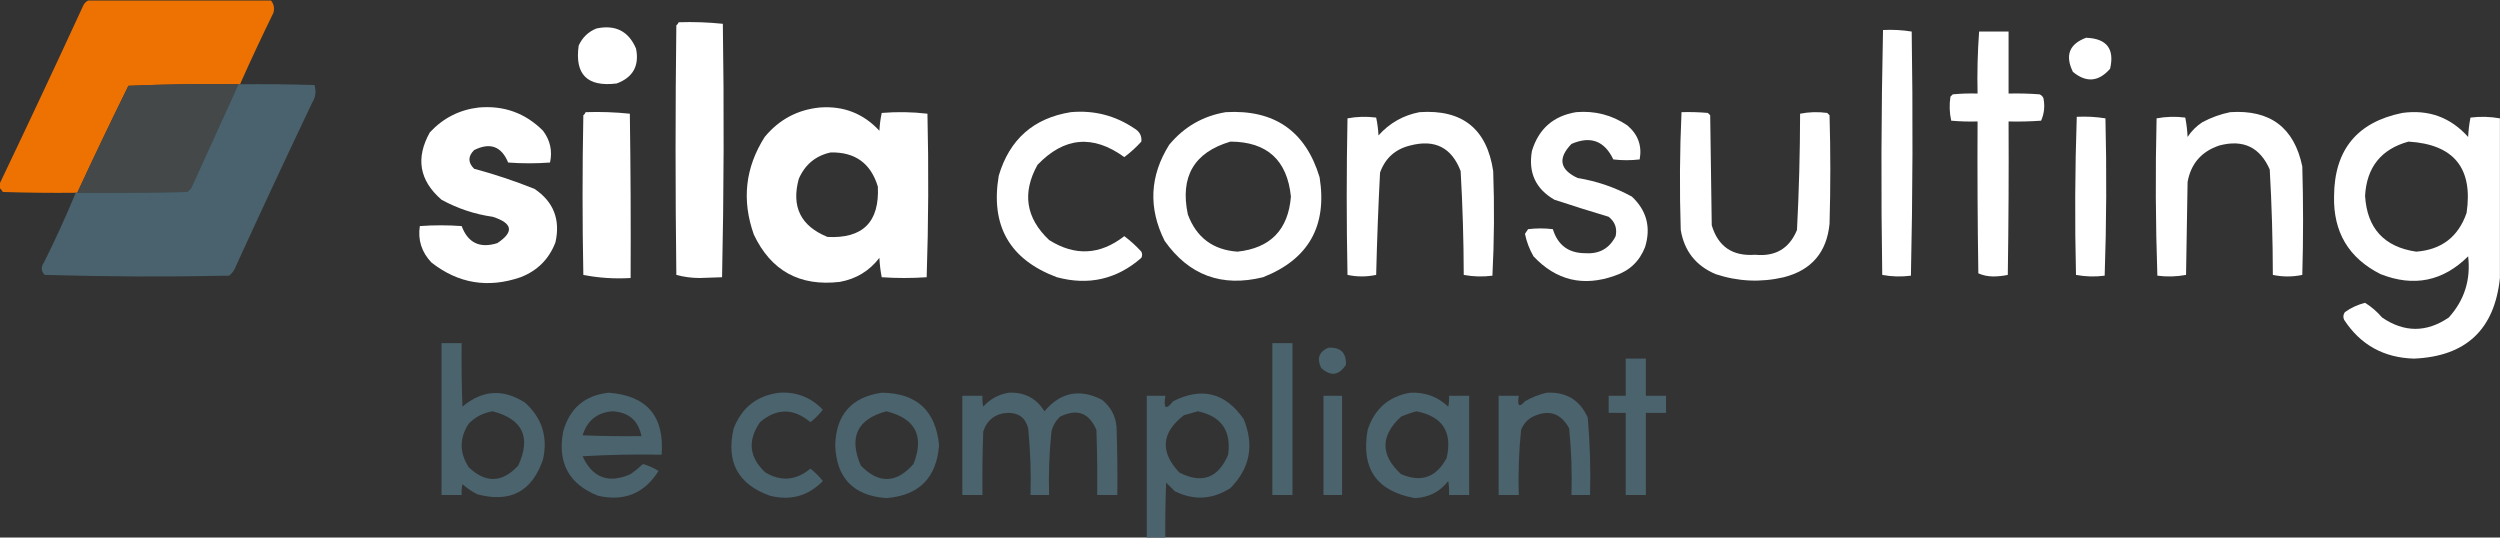
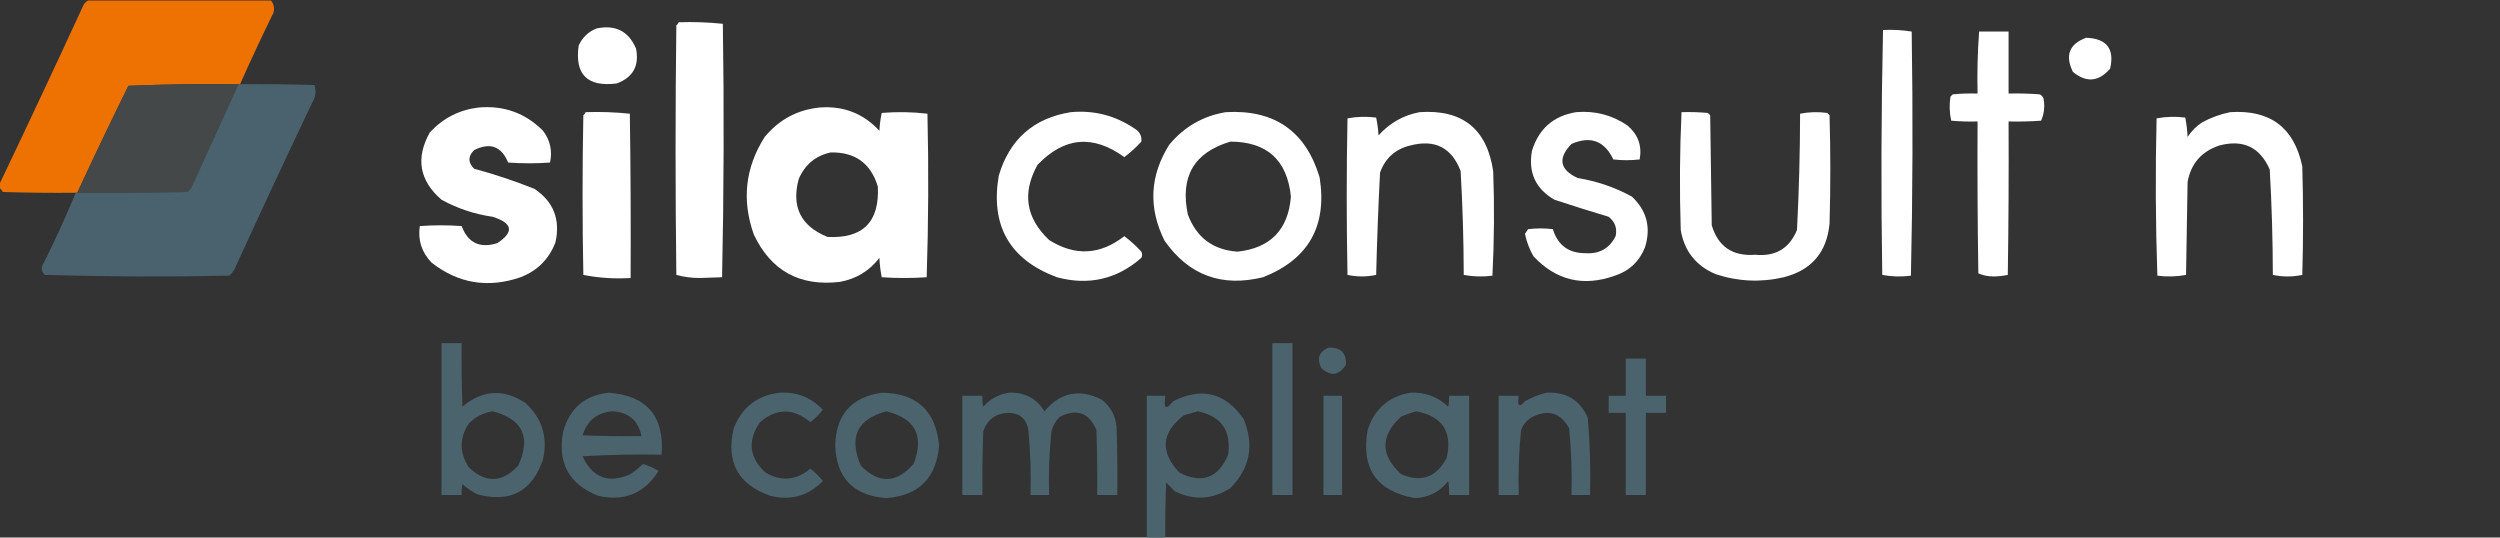
<svg xmlns="http://www.w3.org/2000/svg" viewBox="0 0 400 86" width="400px" height="86">
  <rect x="0" y="0" width="400" height="86" fill="#333333" stroke="none" />
  <g transform="matrix(0.248, 0, 0, 0.248, 199.975, 43.489)" id="914668">
    <g style="" vector-effect="non-scaling-stroke">
      <g transform="matrix(1 0 0 1 -718.036 -112.969)">
        <path style="stroke: none; stroke-width: 1; stroke-dasharray: none; stroke-linecap: butt; stroke-dashoffset: 0; stroke-linejoin: miter; stroke-miterlimit: 4; is-custom-font: none; font-file-url: none; fill: rgb(237,114,2); fill-rule: evenodd; opacity: 1;" transform=" translate(-87.964, -61.531)" d="M 56.5 -0.5 C 95.833 -0.5 135.167 -0.5 174.5 -0.5 C 176.391 1.836 176.891 4.502 176 7.5 C 168.546 22.739 161.379 38.072 154.5 53.5 C 154.167 53.5 153.833 53.5 153.5 53.5 C 129.788 53.177 106.122 53.51 82.5 54.5 C 71.23 77.374 60.23 100.374 49.5 123.5 C 49.167 123.5 48.833 123.5 48.5 123.5 C 32.83 123.667 17.163 123.5 1.5 123 C 0.934 122.005 0.267 121.172 -0.5 120.5 C -0.5 119.5 -0.5 118.5 -0.5 117.5 C 17.558 79.711 35.392 41.711 53 3.5 C 53.69 1.65 54.856 0.316 56.5 -0.5 Z" stroke-linecap="round" />
      </g>
      <g transform="matrix(1 0 0 1 -354.991 -78.558)">
        <path style="stroke: none; stroke-width: 1; stroke-dasharray: none; stroke-linecap: butt; stroke-dashoffset: 0; stroke-linejoin: miter; stroke-miterlimit: 4; is-custom-font: none; font-file-url: none; fill: rgb(254,255,254); fill-rule: evenodd; opacity: 1;" transform=" translate(-451.009, -95.942)" d="M 437.5 13.5 C 447.083 13.182 456.583 13.515 466 14.5 C 466.831 69.071 466.664 123.571 465.5 178 C 460.667 178.167 455.833 178.333 451 178.5 C 445.75 178.47 440.75 177.804 436 176.5 C 435.333 122.833 435.333 69.167 436 15.5 C 436.717 14.956 437.217 14.289 437.5 13.5 Z" stroke-linecap="round" />
      </g>
      <g transform="matrix(1 0 0 1 -414.459 -139.41)">
        <path style="stroke: none; stroke-width: 1; stroke-dasharray: none; stroke-linecap: butt; stroke-dashoffset: 0; stroke-linejoin: miter; stroke-miterlimit: 4; is-custom-font: none; font-file-url: none; fill: rgb(254,255,254); fill-rule: evenodd; opacity: 1;" transform=" translate(-391.541, -35.09)" d="M 384.5 17.5 C 396.723 14.941 405.223 19.274 410 30.5 C 412.199 41.606 408.032 49.106 397.5 53 C 378.512 55.346 370.345 47.179 373 28.5 C 375.412 23.252 379.246 19.586 384.5 17.5 Z" stroke-linecap="round" />
      </g>
      <g transform="matrix(1 0 0 1 417.5 -76.555)">
        <path style="stroke: none; stroke-width: 1; stroke-dasharray: none; stroke-linecap: butt; stroke-dashoffset: 0; stroke-linejoin: miter; stroke-miterlimit: 4; is-custom-font: none; font-file-url: none; fill: rgb(254,255,254); fill-rule: evenodd; opacity: 1;" transform=" translate(-1223.5, -97.946)" d="M 1214.5 18.5 C 1220.76 18.19 1226.92 18.524 1233 19.5 C 1233.83 72.071 1233.66 124.571 1232.5 177 C 1226.25 177.809 1220.08 177.642 1214 176.5 C 1213.17 123.763 1213.34 71.096 1214.5 18.5 Z" stroke-linecap="round" />
      </g>
      <g transform="matrix(1 0 0 1 482.004 -76)">
        <path style="stroke: none; stroke-width: 1; stroke-dasharray: none; stroke-linecap: butt; stroke-dashoffset: 0; stroke-linejoin: miter; stroke-miterlimit: 4; is-custom-font: none; font-file-url: none; fill: rgb(254,255,254); fill-rule: evenodd; opacity: 1;" transform=" translate(-1288.004, -98.5)" d="M 1276.5 19.5 C 1282.83 19.5 1289.17 19.5 1295.5 19.5 C 1295.5 32.833 1295.5 46.167 1295.5 59.5 C 1302.17 59.334 1308.84 59.5 1315.5 60 C 1316.67 60.5 1317.5 61.333 1318 62.5 C 1319.01 67.558 1318.51 72.391 1316.5 77 C 1309.51 77.5 1302.51 77.666 1295.5 77.5 C 1295.67 110.502 1295.5 143.502 1295 176.5 C 1291.92 177.146 1288.75 177.479 1285.5 177.5 C 1282.06 177.446 1278.89 176.78 1276 175.5 C 1275.5 142.835 1275.33 110.168 1275.5 77.5 C 1269.82 77.666 1264.16 77.499 1258.5 77 C 1257.36 71.918 1257.2 66.751 1258 61.5 C 1258.5 61 1259 60.5 1259.5 60 C 1264.82 59.501 1270.16 59.334 1275.5 59.5 C 1275.19 46.087 1275.52 32.754 1276.5 19.5 Z" stroke-linecap="round" />
      </g>
      <g transform="matrix(1 0 0 1 542.157 -137.556)">
        <path style="stroke: none; stroke-width: 1; stroke-dasharray: none; stroke-linecap: butt; stroke-dashoffset: 0; stroke-linejoin: miter; stroke-miterlimit: 4; is-custom-font: none; font-file-url: none; fill: rgb(254,255,254); fill-rule: evenodd; opacity: 1;" transform=" translate(-1348.157, -36.944)" d="M 1345.5 23.5 C 1358.83 23.986 1364 30.653 1361 43.5 C 1353.6 51.959 1345.6 52.626 1337 45.5 C 1331.82 34.885 1334.65 27.551 1345.5 23.5 Z" stroke-linecap="round" />
      </g>
      <g transform="matrix(1 0 0 1 -704.5 -86.028)">
        <path style="stroke: none; stroke-width: 1; stroke-dasharray: none; stroke-linecap: butt; stroke-dashoffset: 0; stroke-linejoin: miter; stroke-miterlimit: 4; is-custom-font: none; font-file-url: none; fill: rgb(69,72,72); fill-rule: evenodd; opacity: 1;" transform=" translate(-101.5, -88.472)" d="M 153.5 53.5 C 143.345 75.812 133.178 98.145 123 120.5 C 122.167 121.333 121.333 122.167 120.5 123 C 96.836 123.5 73.169 123.667 49.5 123.5 C 60.23 100.374 71.23 77.374 82.5 54.5 C 106.122 53.51 129.788 53.177 153.5 53.5 Z" stroke-linecap="round" />
      </g>
      <g transform="matrix(1 0 0 1 -691.101 -59.023)">
        <path style="stroke: none; stroke-width: 1; stroke-dasharray: none; stroke-linecap: butt; stroke-dashoffset: 0; stroke-linejoin: miter; stroke-miterlimit: 4; is-custom-font: none; font-file-url: none; fill: rgb(73,98,109); fill-rule: evenodd; opacity: 1;" transform=" translate(-114.899, -115.477)" d="M 153.5 53.5 C 153.833 53.5 154.167 53.5 154.5 53.5 C 170.503 53.333 186.503 53.5 202.5 54 C 203.81 57.989 203.31 61.823 201 65.5 C 184.393 100.38 168.06 135.38 152 170.5 C 151.117 173.102 149.617 175.269 147.5 177 C 107.792 177.827 68.125 177.661 28.5 176.5 C 26.129 174.046 25.962 171.379 28 168.5 C 35.393 153.717 42.227 138.717 48.5 123.5 C 48.833 123.5 49.167 123.5 49.5 123.5 C 73.169 123.667 96.836 123.5 120.5 123 C 121.333 122.167 122.167 121.333 123 120.5 C 133.178 98.145 143.345 75.812 153.5 53.5 Z" stroke-linecap="round" />
      </g>
      <g transform="matrix(1 0 0 1 -491.403 -49.478)">
        <path style="stroke: none; stroke-width: 1; stroke-dasharray: none; stroke-linecap: butt; stroke-dashoffset: 0; stroke-linejoin: miter; stroke-miterlimit: 4; is-custom-font: none; font-file-url: none; fill: rgb(254,255,254); fill-rule: evenodd; opacity: 1;" transform=" translate(-314.597, -125.022)" d="M 308.5 68.5 C 324.754 67.082 338.587 72.082 350 83.5 C 354.636 89.72 356.136 96.553 354.5 104 C 345.5 104.667 336.5 104.667 327.5 104 C 323.124 93.487 315.791 90.82 305.5 96 C 301.5 100 301.5 104 305.5 108 C 318.764 111.565 331.764 115.899 344.5 121 C 356.801 129.316 361.301 140.816 358 155.5 C 353.859 166.308 346.359 173.808 335.5 178 C 314.467 185.24 295.301 182.074 278 168.5 C 271.652 161.794 269.152 153.961 270.5 145 C 279.5 144.333 288.5 144.333 297.5 145 C 301.56 155.862 309.227 159.528 320.5 156 C 331.439 148.767 330.439 143.1 317.5 139 C 305.822 137.329 294.822 133.663 284.5 128 C 270.169 115.578 267.669 101.078 277 84.5 C 285.624 75.272 296.124 69.938 308.5 68.5 Z" stroke-linecap="round" />
      </g>
      <g transform="matrix(1 0 0 1 -266.028 -49.571)">
        <path style="stroke: none; stroke-width: 1; stroke-dasharray: none; stroke-linecap: butt; stroke-dashoffset: 0; stroke-linejoin: miter; stroke-miterlimit: 4; is-custom-font: none; font-file-url: none; fill: rgb(254,255,254); fill-rule: evenodd; opacity: 1;" transform=" translate(-539.972, -124.929)" d="M 528.5 68.5 C 543.831 67.328 556.664 72.328 567 83.5 C 567.203 79.579 567.703 75.745 568.5 72 C 578.411 71.182 588.244 71.349 598 72.5 C 598.829 107.738 598.662 142.905 597.5 178 C 587.833 178.667 578.167 178.667 568.5 178 C 567.7 173.92 567.2 169.753 567 165.5 C 560.565 173.91 552.065 179.076 541.5 181 C 515.584 184.04 497.084 173.874 486 150.5 C 478.101 128.269 480.434 107.269 493 87.5 C 502.314 76.262 514.147 69.929 528.5 68.5 Z M 535.5 97.5 C 551.272 97.13 561.439 104.464 566 119.5 C 567.136 142.364 556.303 153.197 533.5 152 C 516.237 144.974 510.07 132.474 515 114.5 C 519.038 105.282 525.871 99.615 535.5 97.5 Z" stroke-linecap="round" />
      </g>
      <g transform="matrix(1 0 0 1 -414.969 -49.444)">
        <path style="stroke: none; stroke-width: 1; stroke-dasharray: none; stroke-linecap: butt; stroke-dashoffset: 0; stroke-linejoin: miter; stroke-miterlimit: 4; is-custom-font: none; font-file-url: none; fill: rgb(254,255,254); fill-rule: evenodd; opacity: 1;" transform=" translate(-391.031, -125.056)" d="M 377.5 71.5 C 387.083 71.182 396.583 71.515 406 72.5 C 406.5 107.832 406.667 143.165 406.5 178.5 C 396.074 179.127 385.907 178.46 376 176.5 C 375.333 142.167 375.333 107.833 376 73.5 C 376.717 72.956 377.217 72.289 377.5 71.5 Z" stroke-linecap="round" />
      </g>
      <g transform="matrix(1 0 0 1 -116.37 -48.716)">
        <path style="stroke: none; stroke-width: 1; stroke-dasharray: none; stroke-linecap: butt; stroke-dashoffset: 0; stroke-linejoin: miter; stroke-miterlimit: 4; is-custom-font: none; font-file-url: none; fill: rgb(254,255,254); fill-rule: evenodd; opacity: 1;" transform=" translate(-689.63, -125.784)" d="M 690.5 71.5 C 705.452 70.154 719.118 73.654 731.5 82 C 734.887 84.002 736.387 86.835 736 90.5 C 732.621 94.216 728.954 97.549 725 100.5 C 704.853 85.848 686.187 87.515 669 105.5 C 658.958 123.62 661.458 139.786 676.5 154 C 693.202 164.517 709.369 163.684 725 151.5 C 728.954 154.451 732.621 157.784 736 161.5 C 736.667 162.833 736.667 164.167 736 165.5 C 720.154 179.335 701.988 183.501 681.5 178 C 651.053 166.622 638.553 144.788 644 112.5 C 650.977 89.016 666.477 75.349 690.5 71.5 Z" stroke-linecap="round" />
      </g>
      <g transform="matrix(1 0 0 1 -8.078 -48.704)">
        <path style="stroke: none; stroke-width: 1; stroke-dasharray: none; stroke-linecap: butt; stroke-dashoffset: 0; stroke-linejoin: miter; stroke-miterlimit: 4; is-custom-font: none; font-file-url: none; fill: rgb(254,255,254); fill-rule: evenodd; opacity: 1;" transform=" translate(-797.923, -125.796)" d="M 790.5 71.5 C 821.84 69.706 842.007 83.706 851 113.5 C 856.035 144.947 843.868 166.447 814.5 178 C 787.852 184.566 766.685 176.732 751 154.5 C 740.406 133.261 741.406 112.595 754 92.5 C 763.655 80.929 775.822 73.929 790.5 71.5 Z M 793.5 90.5 C 817.114 90.612 830.114 102.446 832.5 126 C 830.766 147.4 819.266 159.233 798 161.5 C 782.198 160.366 771.531 152.366 766 137.5 C 760.855 113.088 770.022 97.422 793.5 90.5 Z" stroke-linecap="round" />
      </g>
      <g transform="matrix(1 0 0 1 110.008 -50.091)">
        <path style="stroke: none; stroke-width: 1; stroke-dasharray: none; stroke-linecap: butt; stroke-dashoffset: 0; stroke-linejoin: miter; stroke-miterlimit: 4; is-custom-font: none; font-file-url: none; fill: rgb(254,255,254); fill-rule: evenodd; opacity: 1;" transform=" translate(-916.008, -124.409)" d="M 915.5 71.5 C 943.093 69.603 958.927 82.269 963 109.5 C 963.827 132.073 963.66 154.573 962.5 177 C 956.251 177.809 950.084 177.642 944 176.5 C 943.946 154.125 943.279 131.791 942 109.5 C 936.197 94.348 925.364 88.848 909.5 93 C 899.835 95.333 893.335 101.166 890 110.5 C 888.866 132.493 888.033 154.493 887.5 176.5 C 881.278 177.809 875.111 177.809 869 176.5 C 868.333 142.833 868.333 109.167 869 75.5 C 875.084 74.358 881.251 74.191 887.5 75 C 888.297 78.745 888.797 82.579 889 86.5 C 896.218 78.479 905.051 73.479 915.5 71.5 Z" stroke-linecap="round" />
      </g>
      <g transform="matrix(1 0 0 1 217.091 -48.621)">
        <path style="stroke: none; stroke-width: 1; stroke-dasharray: none; stroke-linecap: butt; stroke-dashoffset: 0; stroke-linejoin: miter; stroke-miterlimit: 4; is-custom-font: none; font-file-url: none; fill: rgb(254,255,254); fill-rule: evenodd; opacity: 1;" transform=" translate(-1023.091, -125.879)" d="M 1016.5 71.5 C 1028.58 70.478 1039.58 73.311 1049.5 80 C 1056.45 85.885 1059.12 93.218 1057.5 102 C 1051.83 102.667 1046.17 102.667 1040.5 102 C 1034.78 89.978 1025.78 86.645 1013.5 92 C 1004.55 101.244 1005.88 108.577 1017.5 114 C 1029.91 116.013 1041.57 120.013 1052.5 126 C 1062.05 135 1064.88 145.833 1061 158.5 C 1057.42 167.713 1050.92 173.88 1041.5 177 C 1021.13 184.264 1003.63 180.097 989 164.5 C 986.368 159.934 984.535 155.101 983.5 150 C 984.167 149 984.833 148 985.5 147 C 990.833 146.333 996.167 146.333 1001.5 147 C 1004.67 157.341 1011.67 162.507 1022.5 162.5 C 1031.5 163.086 1038 159.419 1042 151.5 C 1043.08 146.393 1041.58 142.226 1037.5 139 C 1025.8 135.491 1014.14 131.825 1002.5 128 C 990.371 120.978 985.538 110.478 988 96.5 C 992.354 82.248 1001.85 73.914 1016.5 71.5 Z" stroke-linecap="round" />
      </g>
      <g transform="matrix(1 0 0 1 325.995 -48.693)">
        <path style="stroke: none; stroke-width: 1; stroke-dasharray: none; stroke-linecap: butt; stroke-dashoffset: 0; stroke-linejoin: miter; stroke-miterlimit: 4; is-custom-font: none; font-file-url: none; fill: rgb(254,255,254); fill-rule: evenodd; opacity: 1;" transform=" translate(-1131.995, -125.807)" d="M 1084.5 71.5 C 1090.18 71.334 1095.84 71.501 1101.5 72 C 1102 72.5 1102.5 73 1103 73.5 C 1103.33 97.167 1103.67 120.833 1104 144.5 C 1108.12 158.256 1117.45 164.589 1132 163.5 C 1145.08 164.799 1154.08 159.466 1159 147.5 C 1160.29 122.541 1160.95 97.541 1161 72.5 C 1166.75 71.359 1172.58 71.193 1178.5 72 C 1179 72.5 1179.5 73 1180 73.5 C 1180.67 96.833 1180.67 120.167 1180 143.5 C 1178.21 161.93 1168.38 173.43 1150.5 178 C 1135.65 181.461 1120.98 180.794 1106.5 176 C 1093.78 170.612 1086.28 161.112 1084 147.5 C 1083.18 122.094 1083.34 96.761 1084.5 71.5 Z" stroke-linecap="round" />
      </g>
      <g transform="matrix(1 0 0 1 631.992 -50.08)">
        <path style="stroke: none; stroke-width: 1; stroke-dasharray: none; stroke-linecap: butt; stroke-dashoffset: 0; stroke-linejoin: miter; stroke-miterlimit: 4; is-custom-font: none; font-file-url: none; fill: rgb(254,255,254); fill-rule: evenodd; opacity: 1;" transform=" translate(-1437.993, -124.42)" d="M 1438.5 71.5 C 1464.27 69.794 1479.77 81.46 1485 106.5 C 1485.67 129.833 1485.67 153.167 1485 176.5 C 1478.67 177.833 1472.33 177.833 1466 176.5 C 1465.96 153.783 1465.29 131.117 1464 108.5 C 1457.69 94.096 1446.86 88.93 1431.5 93 C 1420.01 96.823 1413.17 104.656 1411 116.5 C 1410.67 136.5 1410.33 156.5 1410 176.5 C 1403.92 177.642 1397.75 177.809 1391.5 177 C 1390.34 143.238 1390.17 109.405 1391 75.5 C 1397.08 74.358 1403.25 74.191 1409.5 75 C 1410.3 79.08 1410.8 83.247 1411 87.5 C 1413.5 83.667 1416.67 80.5 1420.5 78 C 1426.3 74.918 1432.3 72.752 1438.5 71.5 Z" stroke-linecap="round" />
      </g>
      <g transform="matrix(1 0 0 1 752.987 -23.523)">
-         <path style="stroke: none; stroke-width: 1; stroke-dasharray: none; stroke-linecap: butt; stroke-dashoffset: 0; stroke-linejoin: miter; stroke-miterlimit: 4; is-custom-font: none; font-file-url: none; fill: rgb(254,255,254); fill-rule: evenodd; opacity: 1;" transform=" translate(-1558.987, -150.976)" d="M 1612.5 75.5 C 1612.5 109.833 1612.5 144.167 1612.5 178.5 C 1609.05 211.785 1590.55 229.118 1557 230.5 C 1537.54 229.943 1522.54 221.609 1512 205.5 C 1511.2 203.741 1511.37 202.074 1512.5 200.5 C 1516.46 197.684 1520.8 195.684 1525.5 194.5 C 1529.5 196.976 1533.16 200.142 1536.5 204 C 1550.8 213.745 1565.13 213.745 1579.5 204 C 1589.59 192.816 1593.76 179.649 1592 164.5 C 1575.78 180.623 1556.95 184.456 1535.5 176 C 1514.89 165.622 1504.89 148.789 1505.5 125.5 C 1505.74 95.759 1520.41 77.926 1549.5 72 C 1566.49 69.66 1580.65 74.827 1592 87.5 C 1592.2 83.247 1592.7 79.08 1593.5 75 C 1599.91 74.21 1606.25 74.376 1612.5 75.5 Z M 1553.5 90.5 C 1582.76 92.257 1595.26 107.59 1591 136.5 C 1585.67 151.922 1574.84 160.256 1558.5 161.5 C 1537.8 158.467 1526.8 146.467 1525.5 125.5 C 1526.54 107.029 1535.88 95.362 1553.5 90.5 Z" stroke-linecap="round" />
-       </g>
+         </g>
      <g transform="matrix(1 0 0 1 542.5 -48.554)">
-         <path style="stroke: none; stroke-width: 1; stroke-dasharray: none; stroke-linecap: butt; stroke-dashoffset: 0; stroke-linejoin: miter; stroke-miterlimit: 4; is-custom-font: none; font-file-url: none; fill: rgb(254,255,254); fill-rule: evenodd; opacity: 1;" transform=" translate(-1348.5, -125.946)" d="M 1339.5 74.5 C 1345.76 74.19 1351.92 74.524 1358 75.5 C 1358.83 109.405 1358.66 143.238 1357.5 177 C 1351.25 177.809 1345.08 177.642 1339 176.5 C 1338.17 142.429 1338.34 108.429 1339.5 74.5 Z" stroke-linecap="round" />
-       </g>
+         </g>
      <g transform="matrix(1 0 0 1 -488.21 95.693)">
        <path style="stroke: none; stroke-width: 1; stroke-dasharray: none; stroke-linecap: butt; stroke-dashoffset: 0; stroke-linejoin: miter; stroke-miterlimit: 4; is-custom-font: none; font-file-url: none; fill: rgb(74,99,109); fill-rule: evenodd; opacity: 1;" transform=" translate(-317.79, -270.193)" d="M 284.5 220.5 C 288.833 220.5 293.167 220.5 297.5 220.5 C 297.333 234.171 297.5 247.837 298 261.5 C 310.846 250.668 324.346 249.835 338.5 259 C 349.343 268.848 353.176 281.015 350 295.5 C 342.949 316.277 328.782 323.777 307.5 318 C 304.059 316.224 300.892 314.057 298 311.5 C 297.503 313.81 297.337 316.143 297.5 318.5 C 293.167 318.5 288.833 318.5 284.5 318.5 C 284.5 285.833 284.5 253.167 284.5 220.5 Z M 317.5 264.5 C 336.906 269.538 342.406 281.204 334 299.5 C 323.612 310.713 312.946 311.046 302 300.5 C 296 291.167 296 281.833 302 272.5 C 306.361 268.071 311.528 265.404 317.5 264.5 Z" stroke-linecap="round" />
      </g>
      <g transform="matrix(1 0 0 1 21 95)">
        <path style="stroke: none; stroke-width: 1; stroke-dasharray: none; stroke-linecap: butt; stroke-dashoffset: 0; stroke-linejoin: miter; stroke-miterlimit: 4; is-custom-font: none; font-file-url: none; fill: rgb(74,99,109); fill-rule: evenodd; opacity: 1;" transform=" translate(-827, -269.5)" d="M 820.5 220.5 C 824.833 220.5 829.167 220.5 833.5 220.5 C 833.5 253.167 833.5 285.833 833.5 318.5 C 829.167 318.5 824.833 318.5 820.5 318.5 C 820.5 285.833 820.5 253.167 820.5 220.5 Z" stroke-linecap="round" />
      </g>
      <g transform="matrix(1 0 0 1 53.291 57.368)">
        <path style="stroke: none; stroke-width: 1; stroke-dasharray: none; stroke-linecap: butt; stroke-dashoffset: 0; stroke-linejoin: miter; stroke-miterlimit: 4; is-custom-font: none; font-file-url: none; fill: rgb(74,99,109); fill-rule: evenodd; opacity: 1;" transform=" translate(-859.291, -231.868)" d="M 856.5 223.5 C 864.498 223 868.331 226.667 868 234.5 C 863.449 241.471 858.116 242.138 852 236.5 C 849.095 230.509 850.595 226.176 856.5 223.5 Z" stroke-linecap="round" />
      </g>
      <g transform="matrix(1 0 0 1 250 100)">
        <path style="stroke: none; stroke-width: 1; stroke-dasharray: none; stroke-linecap: butt; stroke-dashoffset: 0; stroke-linejoin: miter; stroke-miterlimit: 4; is-custom-font: none; font-file-url: none; fill: rgb(74,99,109); fill-rule: evenodd; opacity: 1;" transform=" translate(-1056, -274.5)" d="M 1048.5 230.5 C 1052.83 230.5 1057.17 230.5 1061.5 230.5 C 1061.5 238.5 1061.5 246.5 1061.5 254.5 C 1065.83 254.5 1070.17 254.5 1074.5 254.5 C 1074.5 258.167 1074.5 261.833 1074.5 265.5 C 1070.17 265.5 1065.83 265.5 1061.5 265.5 C 1061.5 283.167 1061.5 300.833 1061.5 318.5 C 1057.17 318.5 1052.83 318.5 1048.5 318.5 C 1048.5 300.833 1048.5 283.167 1048.5 265.5 C 1044.83 265.5 1041.17 265.5 1037.5 265.5 C 1037.5 261.833 1037.5 258.167 1037.5 254.5 C 1041.17 254.5 1044.83 254.5 1048.5 254.5 C 1048.5 246.5 1048.5 238.5 1048.5 230.5 Z" stroke-linecap="round" />
      </g>
      <g transform="matrix(1 0 0 1 -411.63 111.848)">
        <path style="stroke: none; stroke-width: 1; stroke-dasharray: none; stroke-linecap: butt; stroke-dashoffset: 0; stroke-linejoin: miter; stroke-miterlimit: 4; is-custom-font: none; font-file-url: none; fill: rgb(74,99,109); fill-rule: evenodd; opacity: 1;" transform=" translate(-394.37, -286.348)" d="M 392.5 252.5 C 417.075 254.418 428.409 267.751 426.5 292.5 C 409.487 292.167 392.487 292.501 375.5 293.5 C 381.989 307.498 392.322 311.331 406.5 305 C 409.336 302.993 412.003 300.826 414.5 298.5 C 418.072 299.522 421.405 301.022 424.5 303 C 415.389 317.489 402.389 322.822 385.5 319 C 366.681 311.542 359.181 297.709 363 277.5 C 367.24 262.418 377.073 254.085 392.5 252.5 Z M 394.5 264.5 C 405.056 264.93 411.39 270.264 413.5 280.5 C 400.829 280.667 388.162 280.5 375.5 280 C 378.47 270.515 384.804 265.348 394.5 264.5 Z" stroke-linecap="round" />
      </g>
      <g transform="matrix(1 0 0 1 -305.002 111.848)">
        <path style="stroke: none; stroke-width: 1; stroke-dasharray: none; stroke-linecap: butt; stroke-dashoffset: 0; stroke-linejoin: miter; stroke-miterlimit: 4; is-custom-font: none; font-file-url: none; fill: rgb(74,99,109); fill-rule: evenodd; opacity: 1;" transform=" translate(-500.998, -286.348)" d="M 502.5 252.5 C 513.622 251.869 522.956 255.536 530.5 263.5 C 528.167 266.5 525.5 269.167 522.5 271.5 C 511.586 262.36 500.753 262.36 490 271.5 C 481.775 283.424 482.942 294.257 493.5 304 C 503.619 309.955 513.285 309.122 522.5 301.5 C 525.5 303.833 528.167 306.5 530.5 309.5 C 521.064 319.136 509.73 322.303 496.5 319 C 475.742 311.659 467.909 297.159 473 275.5 C 478.305 261.941 488.138 254.274 502.5 252.5 Z" stroke-linecap="round" />
      </g>
      <g transform="matrix(1 0 0 1 -234 112)">
-         <path style="stroke: none; stroke-width: 1; stroke-dasharray: none; stroke-linecap: butt; stroke-dashoffset: 0; stroke-linejoin: miter; stroke-miterlimit: 4; is-custom-font: none; font-file-url: none; fill: rgb(74,99,109); fill-rule: evenodd; opacity: 1;" transform=" translate(-572, -286.5)" d="M 568.5 252.5 C 591.07 252.738 603.403 264.071 605.5 286.5 C 603.833 307.5 592.5 318.833 571.5 320.5 C 550.283 318.951 539.283 307.618 538.5 286.5 C 538.998 266.674 548.998 255.34 568.5 252.5 Z M 571.5 264.5 C 590.308 269.116 596.142 280.449 589 298.5 C 577.914 311.076 566.581 311.41 555 299.5 C 547.144 281.22 552.644 269.553 571.5 264.5 Z" stroke-linecap="round" />
+         <path style="stroke: none; stroke-width: 1; stroke-dasharray: none; stroke-linecap: butt; stroke-dashoffset: 0; stroke-linejoin: miter; stroke-miterlimit: 4; is-custom-font: none; font-file-url: none; fill: rgb(74,99,109); fill-rule: evenodd; opacity: 1;" transform=" translate(-572, -286.5)" d="M 568.5 252.5 C 591.07 252.738 603.403 264.071 605.5 286.5 C 603.833 307.5 592.5 318.833 571.5 320.5 C 550.283 318.951 539.283 307.618 538.5 286.5 C 538.998 266.674 548.998 255.34 568.5 252.5 M 571.5 264.5 C 590.308 269.116 596.142 280.449 589 298.5 C 577.914 311.076 566.581 311.41 555 299.5 C 547.144 281.22 552.644 269.553 571.5 264.5 Z" stroke-linecap="round" />
      </g>
      <g transform="matrix(1 0 0 1 -135.469 110.983)">
        <path style="stroke: none; stroke-width: 1; stroke-dasharray: none; stroke-linecap: butt; stroke-dashoffset: 0; stroke-linejoin: miter; stroke-miterlimit: 4; is-custom-font: none; font-file-url: none; fill: rgb(74,99,109); fill-rule: evenodd; opacity: 1;" transform=" translate(-670.531, -285.483)" d="M 650.5 252.5 C 660.609 252.053 668.276 256.053 673.5 264.5 C 683.763 252.214 696.096 249.714 710.5 257 C 716.151 261.467 719.317 267.301 720 274.5 C 720.5 289.163 720.667 303.83 720.5 318.5 C 716.167 318.5 711.833 318.5 707.5 318.5 C 707.667 304.496 707.5 290.496 707 276.5 C 702.301 265.412 694.468 262.579 683.5 268 C 680.769 270.626 678.936 273.793 678 277.5 C 676.594 291.115 676.094 304.782 676.5 318.5 C 672.5 318.5 668.5 318.5 664.5 318.5 C 664.911 304.116 664.411 289.783 663 275.5 C 661.281 268.804 656.948 265.47 650 265.5 C 641.931 265.867 636.597 269.867 634 277.5 C 633.5 291.163 633.333 304.829 633.5 318.5 C 629.167 318.5 624.833 318.5 620.5 318.5 C 620.5 297.167 620.5 275.833 620.5 254.5 C 624.833 254.5 629.167 254.5 633.5 254.5 C 633.337 256.857 633.503 259.19 634 261.5 C 638.463 256.52 643.963 253.52 650.5 252.5 Z" stroke-linecap="round" />
      </g>
      <g transform="matrix(1 0 0 1 -33.398 126.771)">
        <path style="stroke: none; stroke-width: 1; stroke-dasharray: none; stroke-linecap: butt; stroke-dashoffset: 0; stroke-linejoin: miter; stroke-miterlimit: 4; is-custom-font: none; font-file-url: none; fill: rgb(74,99,109); fill-rule: evenodd; opacity: 1;" transform=" translate(-772.602, -301.271)" d="M 751.5 349.5 C 747.5 349.5 743.5 349.5 739.5 349.5 C 739.5 317.833 739.5 286.167 739.5 254.5 C 743.5 254.5 747.5 254.5 751.5 254.5 C 750.189 262.799 751.856 263.966 756.5 258 C 775.058 248.673 790.225 252.506 802 269.5 C 808.951 286.327 806.117 301.16 793.5 314 C 781.86 321.497 769.86 322.164 757.5 316 C 755.667 314.167 753.833 312.333 752 310.5 C 751.5 323.496 751.333 336.496 751.5 349.5 Z M 772.5 264.5 C 787.627 267.738 794.127 277.072 792 292.5 C 785.581 307.639 775.081 311.472 760.5 304 C 747.901 290.586 748.901 278.253 763.5 267 C 766.628 266.159 769.628 265.325 772.5 264.5 Z" stroke-linecap="round" />
      </g>
      <g transform="matrix(1 0 0 1 108.256 111.978)">
        <path style="stroke: none; stroke-width: 1; stroke-dasharray: none; stroke-linecap: butt; stroke-dashoffset: 0; stroke-linejoin: miter; stroke-miterlimit: 4; is-custom-font: none; font-file-url: none; fill: rgb(74,99,109); fill-rule: evenodd; opacity: 1;" transform=" translate(-914.256, -286.478)" d="M 909.5 252.5 C 918.992 252.051 927.158 255.051 934 261.5 C 934.497 259.19 934.663 256.857 934.5 254.5 C 938.833 254.5 943.167 254.5 947.5 254.5 C 947.5 275.833 947.5 297.167 947.5 318.5 C 943.167 318.5 938.833 318.5 934.5 318.5 C 934.665 315.482 934.498 312.482 934 309.5 C 928.626 316.438 921.46 320.105 912.5 320.5 C 887.789 316.114 877.623 301.447 882 276.5 C 886.452 262.868 895.619 254.868 909.5 252.5 Z M 913.5 264.5 C 930.308 267.807 936.808 277.807 933 294.5 C 926.392 307.147 916.559 310.647 903.5 305 C 890.167 292.667 890.167 280.333 903.5 268 C 906.85 266.514 910.184 265.347 913.5 264.5 Z" stroke-linecap="round" />
      </g>
      <g transform="matrix(1 0 0 1 190.077 110.974)">
        <path style="stroke: none; stroke-width: 1; stroke-dasharray: none; stroke-linecap: butt; stroke-dashoffset: 0; stroke-linejoin: miter; stroke-miterlimit: 4; is-custom-font: none; font-file-url: none; fill: rgb(74,99,109); fill-rule: evenodd; opacity: 1;" transform=" translate(-996.077, -285.474)" d="M 997.5 252.5 C 1010.05 251.852 1018.88 257.186 1024 268.5 C 1025.44 285.11 1025.94 301.777 1025.5 318.5 C 1021.5 318.5 1017.5 318.5 1013.5 318.5 C 1013.93 304.108 1013.43 289.774 1012 275.5 C 1006.64 265.603 998.808 263.103 988.5 268 C 984.961 269.907 982.461 272.74 981 276.5 C 979.571 290.441 979.071 304.441 979.5 318.5 C 975.167 318.5 970.833 318.5 966.5 318.5 C 966.5 297.167 966.5 275.833 966.5 254.5 C 970.833 254.5 975.167 254.5 979.5 254.5 C 978.419 261.144 979.753 262.311 983.5 258 C 988.017 255.445 992.684 253.612 997.5 252.5 Z" stroke-linecap="round" />
      </g>
      <g transform="matrix(1 0 0 1 53.5 112)">
        <path style="stroke: none; stroke-width: 1; stroke-dasharray: none; stroke-linecap: butt; stroke-dashoffset: 0; stroke-linejoin: miter; stroke-miterlimit: 4; is-custom-font: none; font-file-url: none; fill: rgb(74,99,109); fill-rule: evenodd; opacity: 1;" transform=" translate(-859.5, -286.5)" d="M 853.5 254.5 C 857.5 254.5 861.5 254.5 865.5 254.5 C 865.5 275.833 865.5 297.167 865.5 318.5 C 861.5 318.5 857.5 318.5 853.5 318.5 C 853.5 297.167 853.5 275.833 853.5 254.5 Z" stroke-linecap="round" />
      </g>
    </g>
  </g>
</svg>